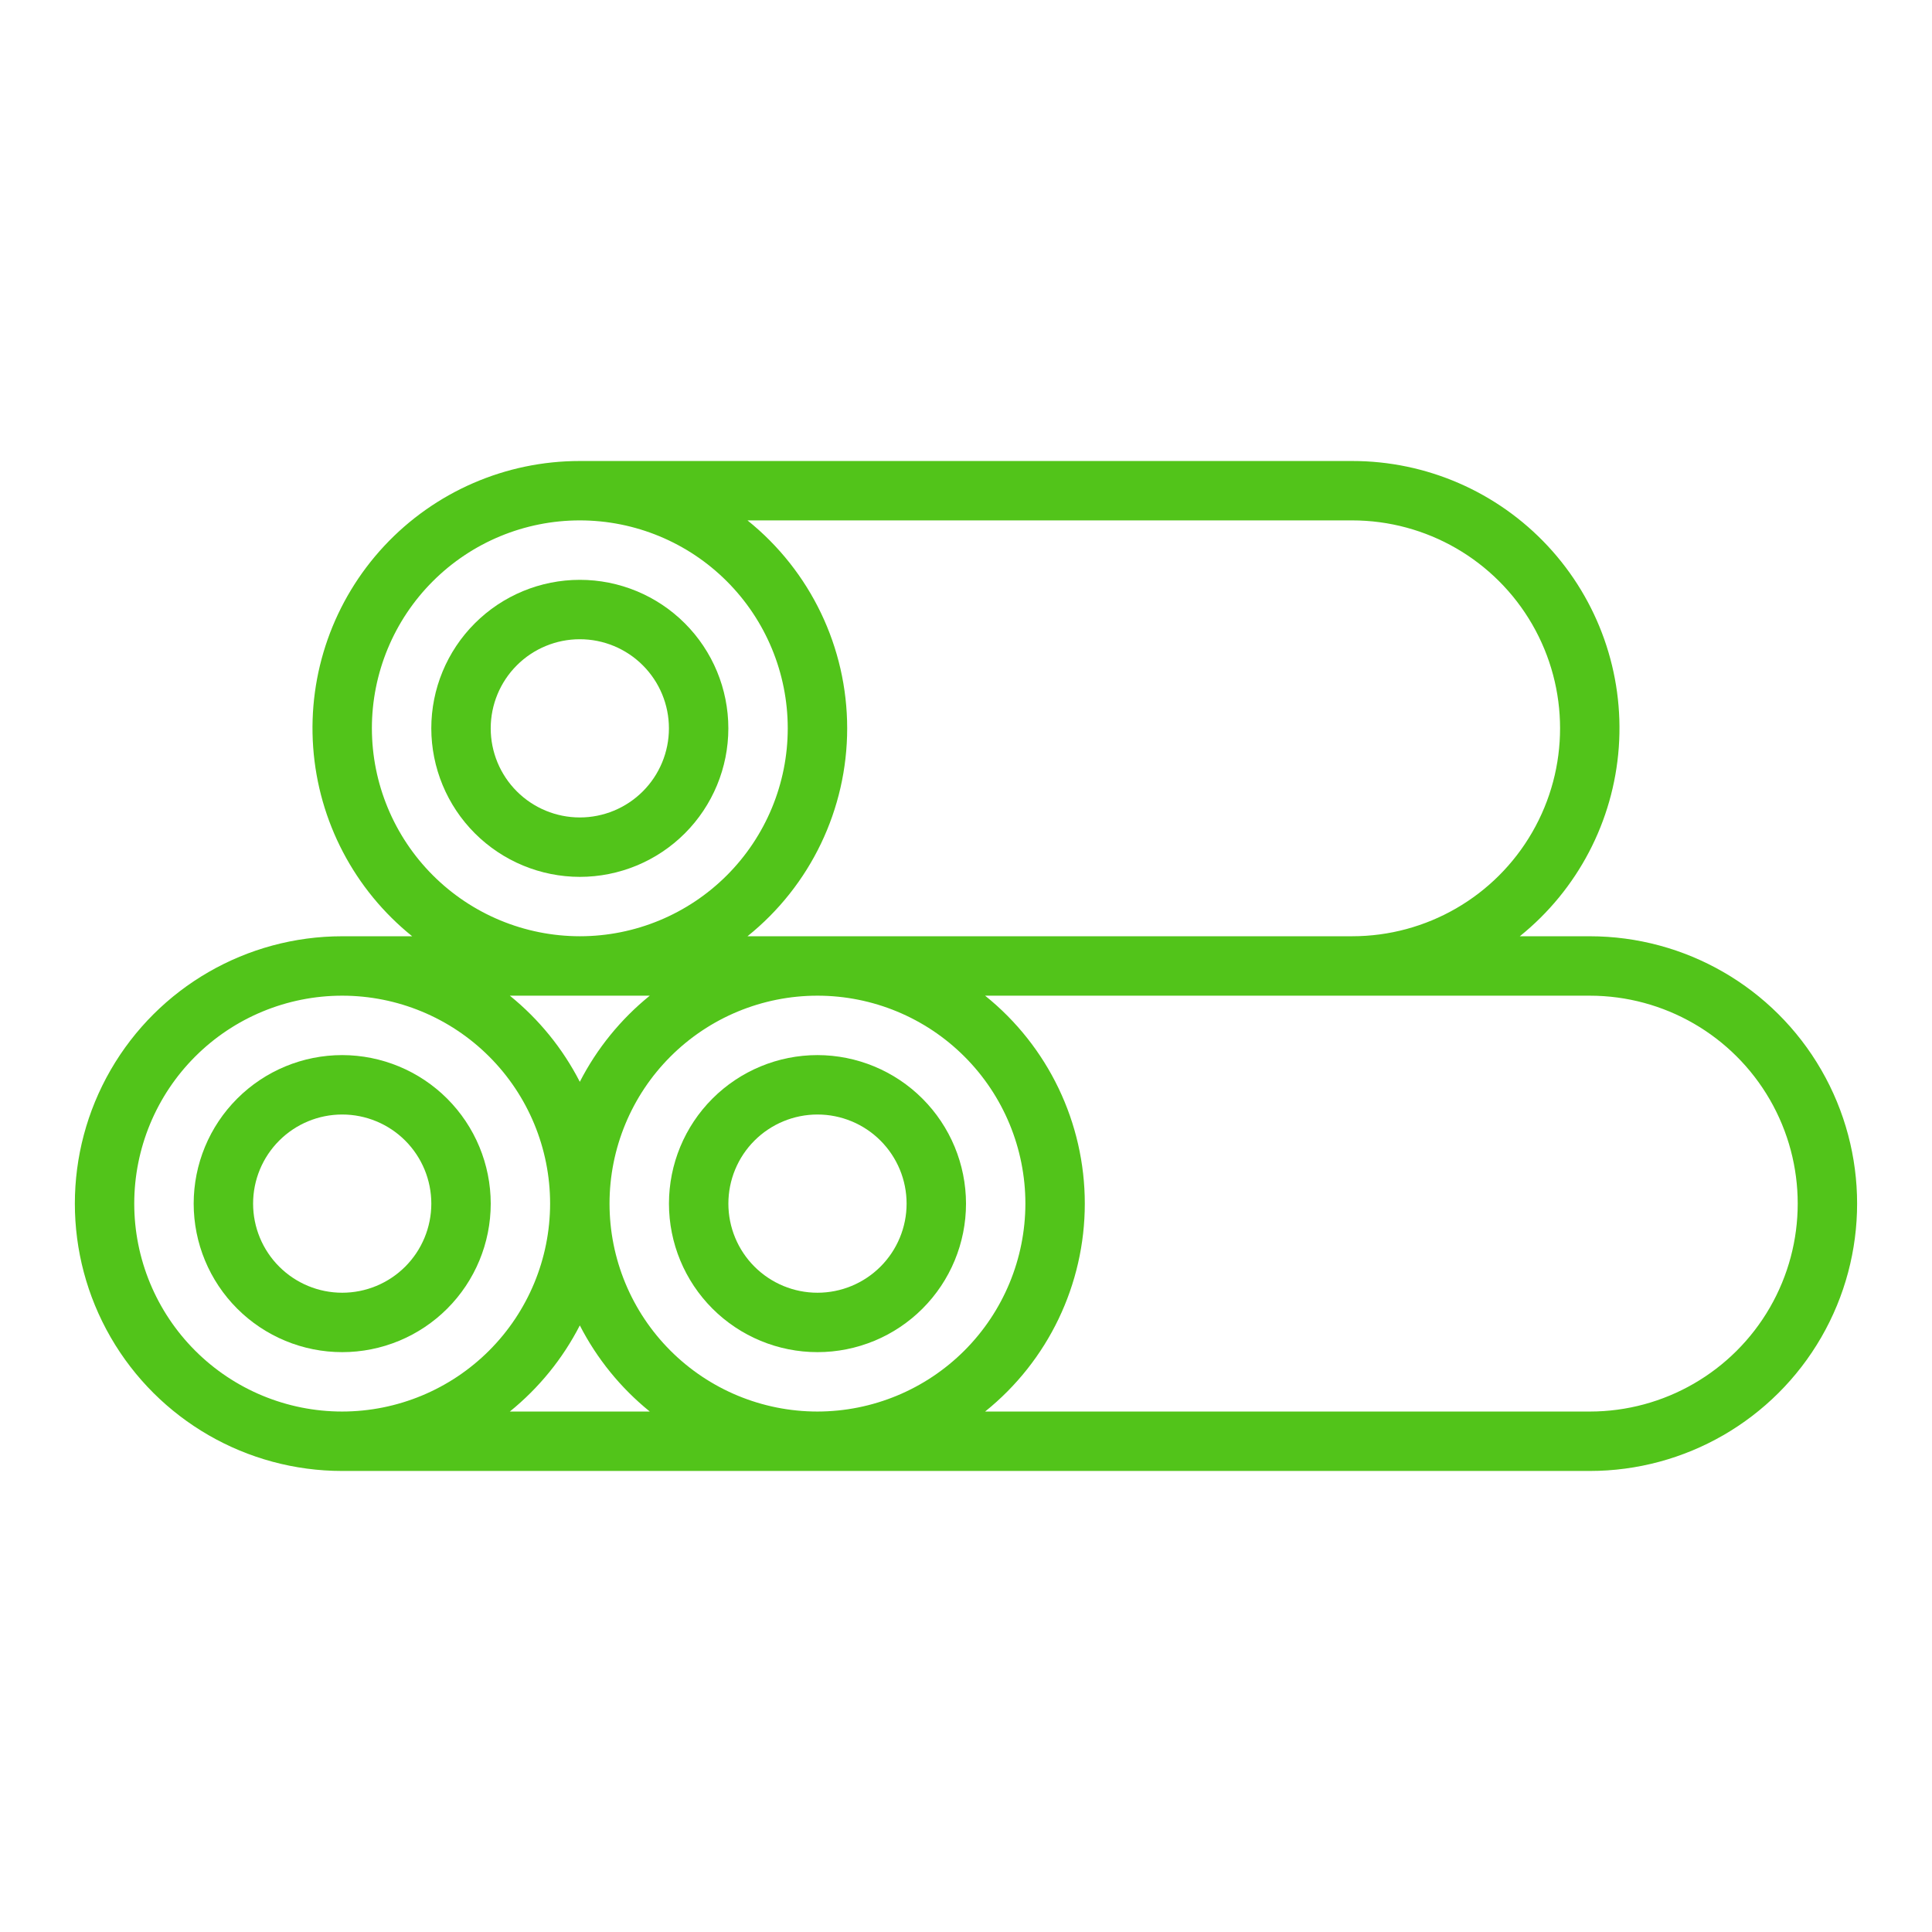
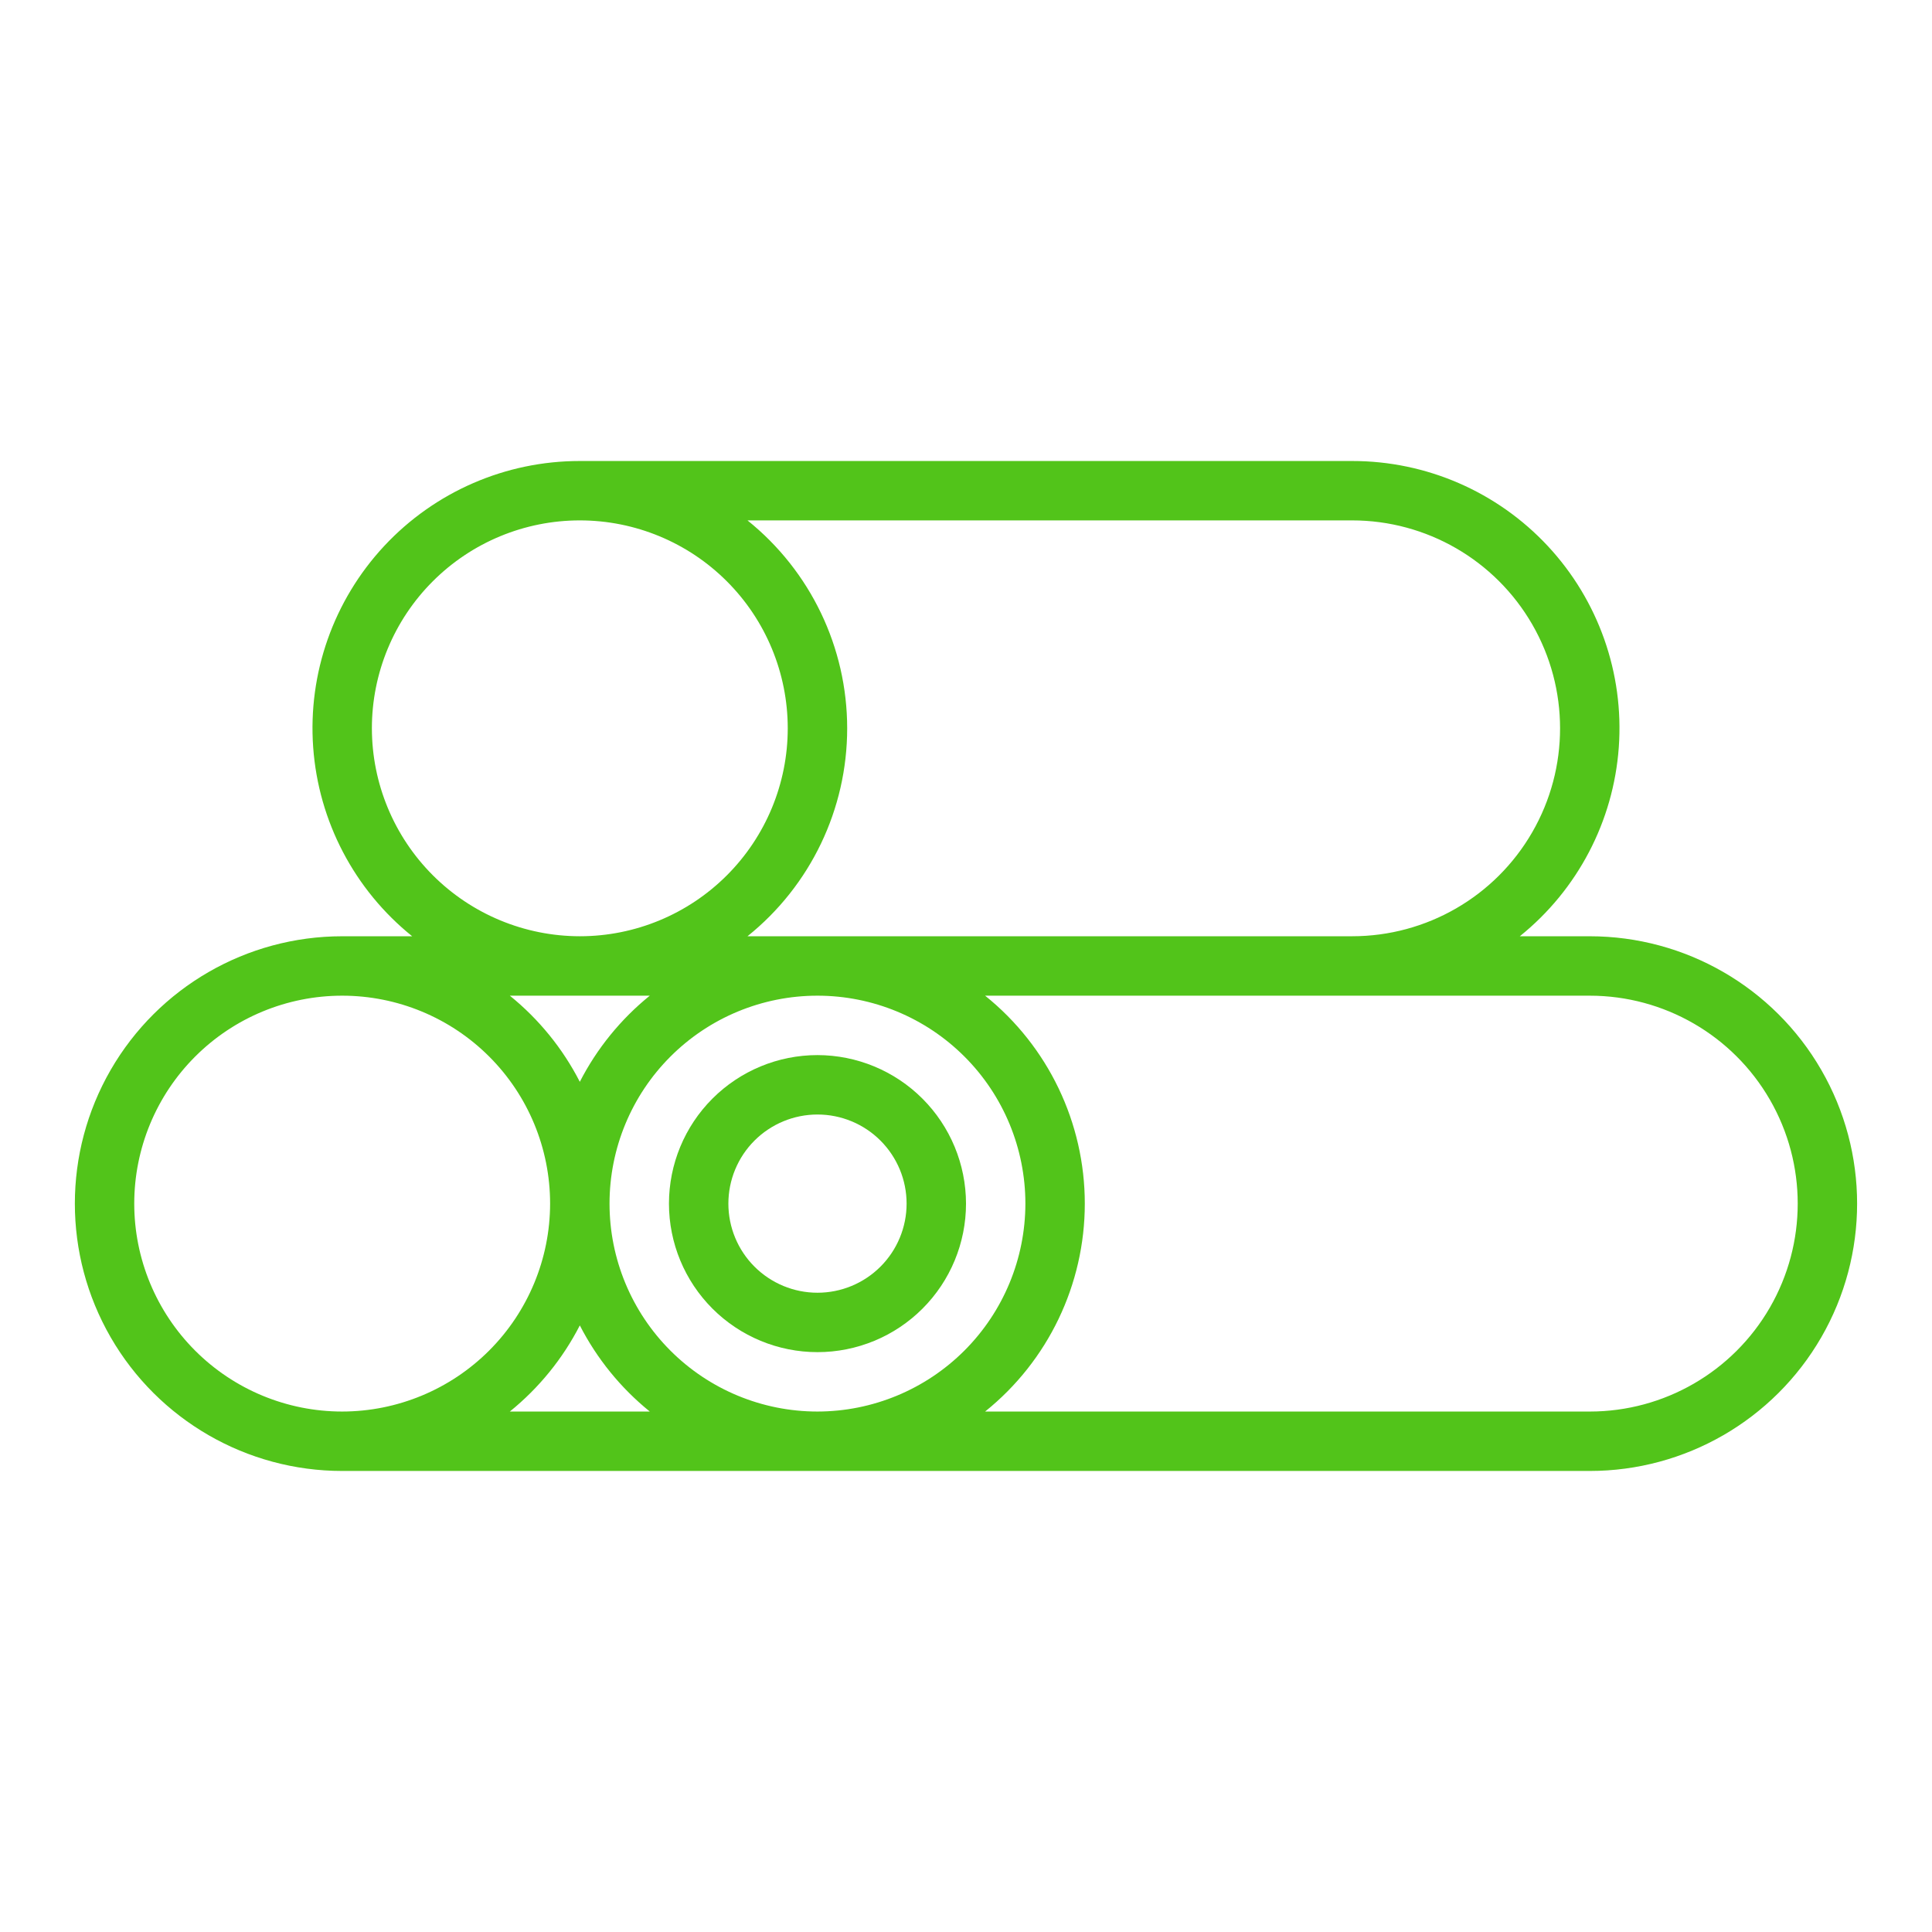
<svg xmlns="http://www.w3.org/2000/svg" width="800" height="800" viewBox="0 0 800 800" fill="none">
-   <path d="M141.703 436.891C125.389 436.891 109.746 443.373 98.216 454.908C86.68 466.437 80.199 482.081 80.199 498.395C80.199 514.705 86.681 530.347 98.216 541.877C109.745 553.412 125.389 559.894 141.703 559.894C158.013 559.894 173.655 553.412 185.191 541.877C196.72 530.347 203.202 514.703 203.202 498.395C203.184 482.086 196.695 466.456 185.166 454.927C173.636 443.397 158.005 436.916 141.703 436.891ZM141.703 535.292C131.913 535.292 122.527 531.404 115.611 524.483C108.69 517.568 104.802 508.18 104.802 498.397C104.802 488.607 108.69 479.22 115.611 472.305C122.527 465.383 131.914 461.495 141.703 461.495C151.487 461.495 160.875 465.383 167.796 472.305C174.711 479.22 178.599 488.608 178.599 498.397C178.599 508.181 174.711 517.569 167.796 524.483C160.874 531.404 151.486 535.292 141.703 535.292Z" fill="#52C41A" />
  <path d="M338.5 436.891C322.191 436.891 306.549 443.373 295.013 454.908C283.483 466.437 277.002 482.081 277.002 498.395C277.002 514.705 283.484 530.347 295.013 541.877C306.549 553.412 322.193 559.894 338.5 559.894C354.814 559.894 370.458 553.412 381.988 541.877C393.523 530.347 400.005 514.703 400.005 498.395C399.981 482.086 393.499 466.456 381.969 454.927C370.44 443.397 354.808 436.916 338.5 436.891ZM338.5 535.292C328.716 535.292 319.329 531.404 312.408 524.483C305.493 517.568 301.605 508.18 301.605 498.397C301.605 488.607 305.493 479.22 312.408 472.305C319.33 465.383 328.718 461.495 338.5 461.495C348.29 461.495 357.677 465.383 364.593 472.305C371.514 479.22 375.402 488.608 375.402 498.397C375.402 508.181 371.514 517.569 364.593 524.483C357.677 531.404 348.289 535.292 338.5 535.292Z" fill="#52C41A" />
  <path d="M658.297 387.687H629.317C653.255 368.431 668.111 340.073 670.308 309.428C672.511 278.777 661.861 248.594 640.919 226.109C619.972 203.623 590.621 190.867 559.896 190.892H240.099C209.367 190.868 180.016 203.624 159.069 226.109C138.128 248.595 127.477 278.777 129.68 309.428C131.883 340.073 146.733 368.431 170.677 387.687H141.697C102.147 387.687 65.599 408.787 45.824 443.041C26.055 477.294 26.055 519.487 45.824 553.741C65.599 587.994 102.147 609.094 141.697 609.094H658.291C697.836 609.094 734.383 587.994 754.158 553.741C773.933 519.487 773.933 477.294 754.158 443.041C734.383 408.787 697.835 387.687 658.291 387.687H658.297ZM559.896 215.484C590.658 215.484 619.081 231.897 634.456 258.533C649.837 285.175 649.837 317.994 634.456 344.634C619.082 371.277 590.658 387.683 559.896 387.683H309.52C335.619 366.723 350.799 335.058 350.799 301.586C350.799 268.108 335.619 236.444 309.52 215.484H559.896ZM153.989 301.586C153.989 278.747 163.059 256.847 179.21 240.703C195.353 224.553 217.253 215.483 240.092 215.483C262.925 215.483 284.825 224.553 300.969 240.703C317.119 256.847 326.189 278.747 326.189 301.586C326.189 324.419 317.119 346.319 300.969 362.469C284.825 378.612 262.925 387.683 240.092 387.683C217.266 387.658 195.378 378.582 179.235 362.439C163.097 346.295 154.014 324.414 153.991 301.587L153.989 301.586ZM269.07 412.286H269.064C257.028 422.027 247.158 434.173 240.091 447.955C233.023 434.173 223.147 422.027 211.111 412.286H269.07ZM141.691 584.489C118.852 584.489 96.952 575.419 80.808 559.269C64.658 543.125 55.588 521.225 55.588 498.392C55.588 475.553 64.657 453.653 80.808 437.509C96.952 421.359 118.852 412.289 141.691 412.289C164.524 412.289 186.424 421.359 202.574 437.509C218.717 453.653 227.788 475.553 227.788 498.392C227.763 521.219 218.681 543.1 202.544 559.244C186.4 575.381 164.519 584.464 141.692 584.487L141.691 584.489ZM211.113 584.489C223.149 574.748 233.024 562.602 240.092 548.82C247.16 562.602 257.03 574.748 269.066 584.489H211.113ZM338.488 584.489C315.655 584.489 293.755 575.419 277.611 559.269C261.461 543.125 252.391 521.225 252.391 498.392C252.391 475.553 261.461 453.653 277.611 437.509C293.755 421.359 315.655 412.289 338.488 412.289C361.327 412.289 383.227 421.359 399.37 437.509C415.52 453.653 424.591 475.553 424.591 498.392C424.566 521.219 415.484 543.1 399.347 559.244C383.203 575.381 361.316 584.464 338.489 584.487L338.488 584.489ZM658.285 584.489H407.91C434.008 563.53 449.194 531.864 449.194 498.392C449.194 464.914 434.008 433.25 407.91 412.291H658.3C689.056 412.291 717.48 428.703 732.861 455.339C748.242 481.981 748.242 514.8 732.861 541.441C717.48 568.077 689.056 584.489 658.3 584.489H658.285Z" fill="#52C41A" />
-   <path d="M240.094 363.094C256.403 363.094 272.046 356.612 283.575 345.083C295.111 333.547 301.593 317.903 301.593 301.595C301.593 285.281 295.111 269.637 283.575 258.108C272.046 246.572 256.402 240.097 240.094 240.097C223.78 240.097 208.136 246.572 196.607 258.108C185.071 269.637 178.589 285.281 178.589 301.595C178.614 317.898 185.096 333.53 196.625 345.058C208.155 356.586 223.786 363.075 240.094 363.094ZM240.094 264.692C249.878 264.692 259.266 268.58 266.18 275.501C273.101 282.423 276.989 291.804 276.989 301.594C276.989 311.377 273.101 320.765 266.18 327.686C259.265 334.601 249.877 338.489 240.094 338.489C230.304 338.489 220.917 334.601 214.002 327.686C207.08 320.764 203.192 311.376 203.192 301.594C203.192 291.804 207.08 282.422 214.002 275.501C220.917 268.58 230.305 264.692 240.094 264.692Z" fill="#52C41A" />
</svg>